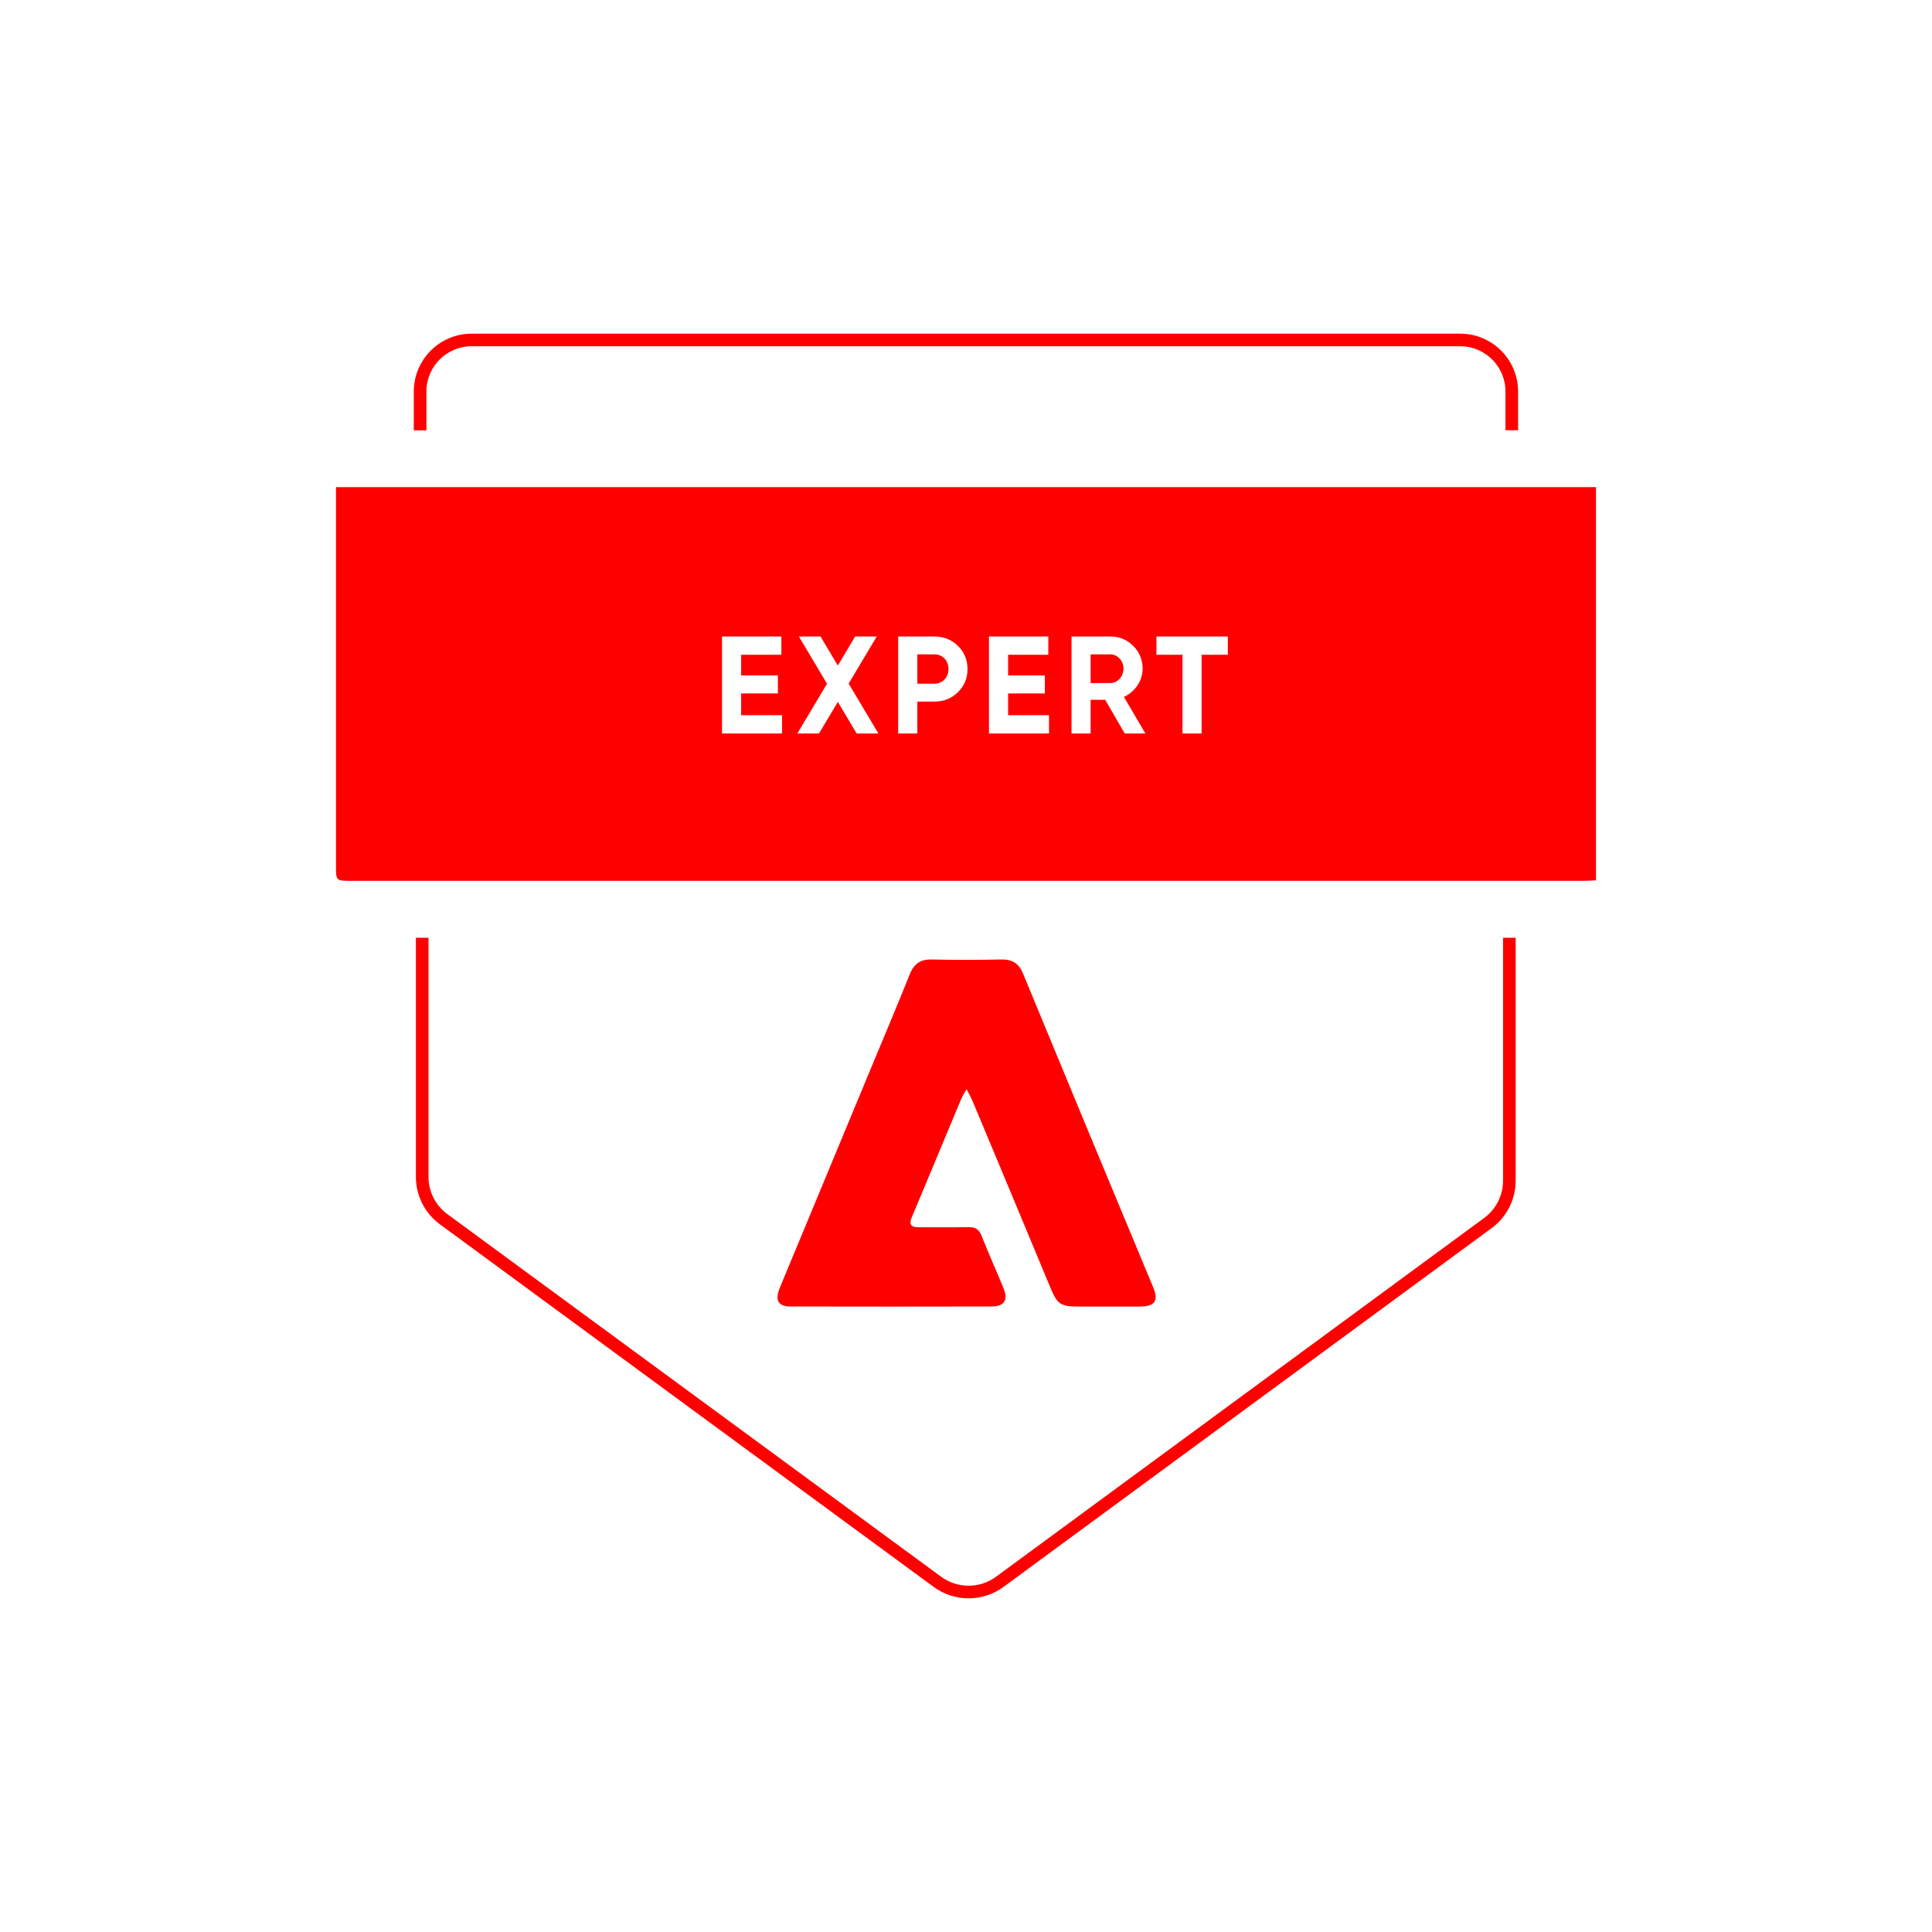
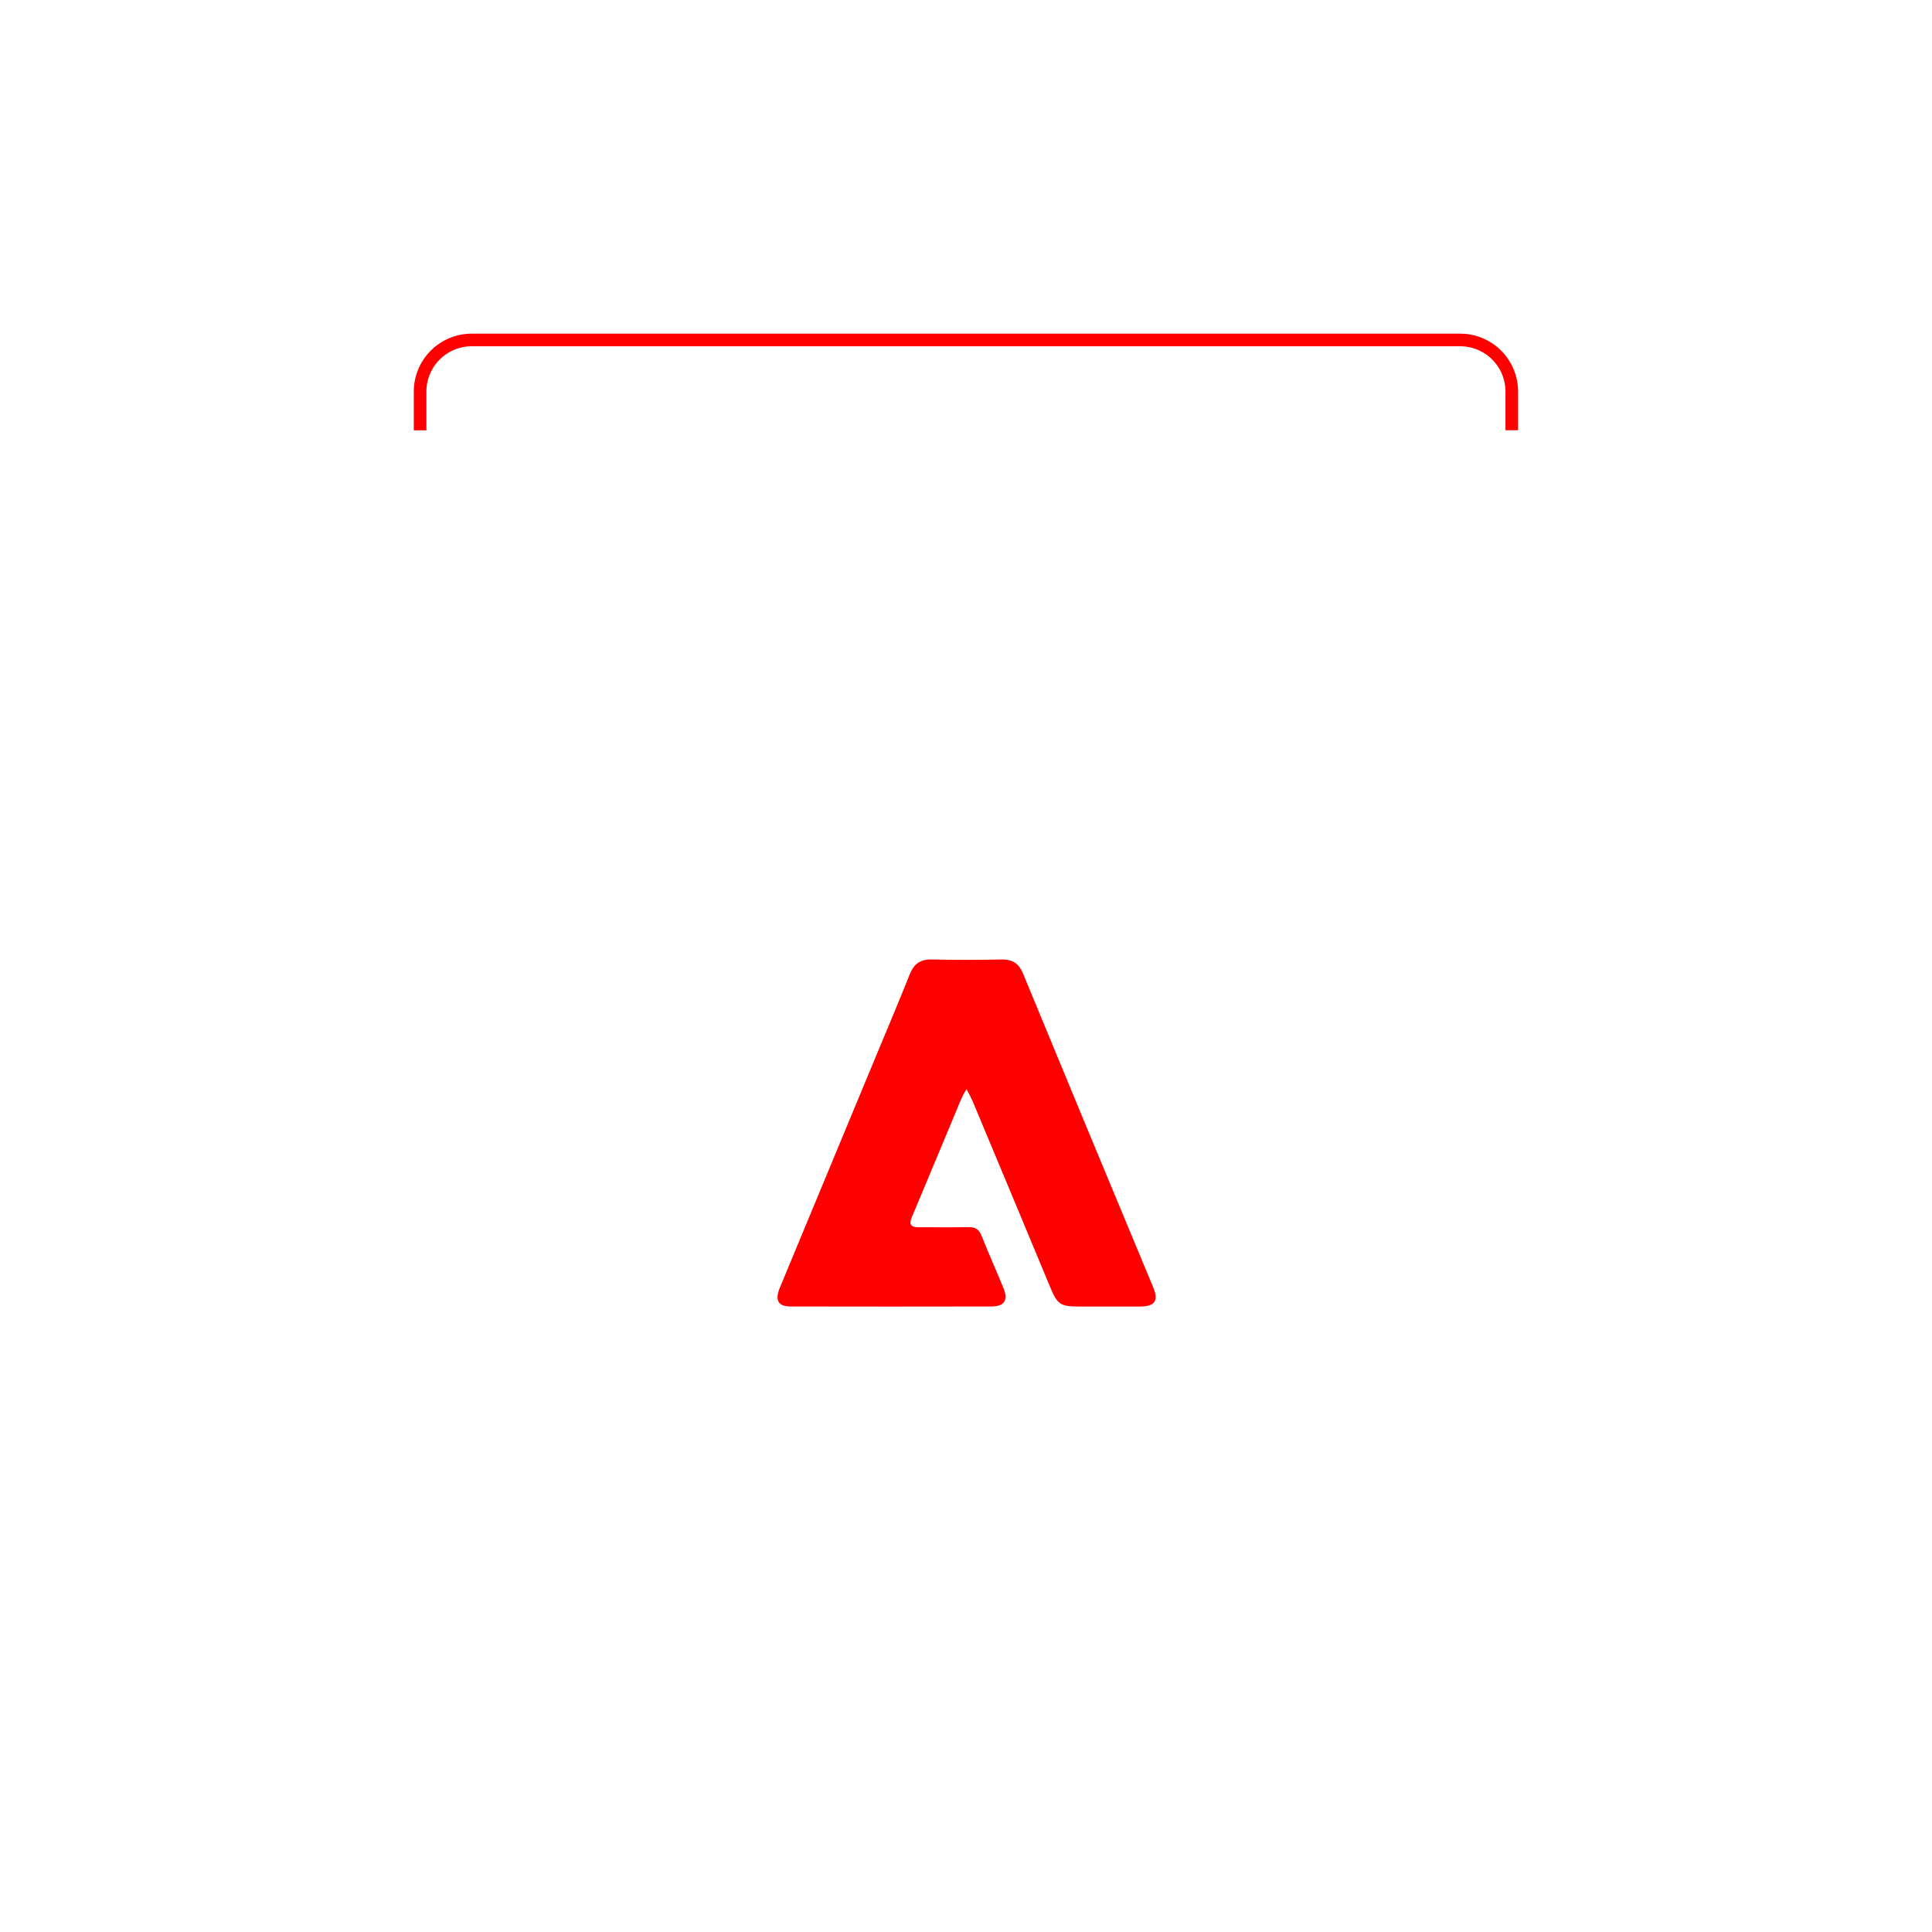
<svg xmlns="http://www.w3.org/2000/svg" width="248" height="248" viewBox="0 0 248 248" fill="none">
  <g filter="url(#filter0_d_2764_1434)">
    <rect width="200" height="200" transform="translate(24 20)" fill="white" />
    <path d="M124.075 135.813C123.783 136.265 123.53 136.74 123.317 137.233C121.222 142.231 119.158 147.24 117.05 152.233C116.618 153.251 116.993 153.537 117.949 153.534C120.059 153.534 122.175 153.564 124.286 153.518C125.176 153.496 125.67 153.788 126.005 154.649C126.893 156.897 127.894 159.102 128.806 161.337C129.443 162.889 128.93 163.701 127.268 163.706C118.68 163.723 110.093 163.723 101.507 163.706C99.874 163.706 99.434 162.913 100.112 161.277C104.173 151.48 108.24 141.684 112.313 131.889C113.806 128.294 115.328 124.71 116.766 121.094C117.306 119.744 118.116 119.129 119.608 119.164C122.577 119.234 125.546 119.223 128.515 119.164C129.905 119.137 130.766 119.625 131.313 120.953C136.862 134.396 142.436 147.832 148.036 161.264C148.748 162.98 148.244 163.693 146.371 163.712C143.718 163.712 141.065 163.712 138.412 163.712C136.15 163.712 135.713 163.401 134.868 161.369C131.548 153.386 128.22 145.406 124.882 137.43C124.717 137.036 124.456 136.529 124.075 135.813Z" fill="#FF0000" />
-     <path d="M43.129 58.531V107.132C43.129 109.07 43.129 109.07 45.107 109.07H203.122C203.705 109.07 204.288 109.027 204.871 109.003V58.531H43.129Z" fill="#FF0000" />
    <path d="M53.925 51.244V46.264C53.925 44.508 54.623 42.823 55.864 41.58C57.106 40.338 58.791 39.639 60.548 39.639H187.441C189.197 39.641 190.881 40.34 192.121 41.582C193.362 42.824 194.059 44.508 194.059 46.264V51.228" stroke="#FF0000" stroke-width="1.619" stroke-miterlimit="10" />
-     <path d="M54.195 116.376V147.054C54.193 148.117 54.441 149.165 54.921 150.114C55.401 151.062 56.098 151.884 56.956 152.511L120.331 199.051C121.491 199.902 122.893 200.361 124.332 200.361C125.771 200.361 127.173 199.902 128.333 199.051L190.996 152.992C191.85 152.364 192.544 151.545 193.023 150.599C193.501 149.653 193.75 148.608 193.749 147.548V116.376" stroke="#FF0000" stroke-width="1.619" stroke-miterlimit="10" />
-     <path d="M95.138 85.013V87.807H100.388V90.156H92.682V77.698H100.299V80.048H95.138V82.699H99.854V85.013H95.138ZM108.935 83.749L112.761 90.156H109.967L107.547 86.098L105.127 90.156H102.351L106.159 83.767L102.546 77.698H105.323L107.547 81.436L109.772 77.698H112.548L108.935 83.749ZM115.295 77.698H119.94C121.132 77.698 122.146 78.108 122.965 78.909C123.784 79.71 124.193 80.706 124.193 81.881C124.193 83.055 123.784 84.052 122.965 84.853C122.146 85.653 121.132 86.063 119.94 86.063H117.751V90.156H115.295V77.698ZM117.751 83.767H119.94C120.99 83.767 121.755 82.948 121.755 81.881C121.755 80.795 120.99 79.994 119.94 79.994H117.751V83.767ZM129.405 85.013V87.807H134.655V90.156H126.949V77.698H134.566V80.048H129.405V82.699H134.121V85.013H129.405ZM147.028 90.156H144.376L141.867 85.832H139.998V90.156H137.543V77.698H142.526C143.682 77.698 144.661 78.108 145.462 78.909C146.263 79.71 146.672 80.688 146.672 81.827C146.672 83.376 145.711 84.799 144.27 85.458L147.028 90.156ZM142.526 79.994H139.998V83.678H142.526C143.451 83.678 144.216 82.842 144.216 81.827C144.216 80.813 143.451 79.994 142.526 79.994ZM148.445 77.698H157.61V80.048H154.246V90.156H151.791V80.048H148.445V77.698Z" fill="white" />
  </g>
  <defs>
    <filter id="filter0_d_2764_1434" x="0" y="0" width="248" height="248" color-interpolation-filters="sRGB">
      <feFlood flood-opacity="0" result="BackgroundImageFix" />
      <feColorMatrix in="SourceAlpha" type="matrix" values="0 0 0 0 0 0 0 0 0 0 0 0 0 0 0 0 0 0 127 0" result="hardAlpha" />
      <feOffset dy="4" />
      <feGaussianBlur stdDeviation="12" />
      <feComposite in2="hardAlpha" operator="out" />
      <feColorMatrix type="matrix" values="0 0 0 0 0.252 0 0 0 0 0.095 0 0 0 0 0.487 0 0 0 0.2 0" />
      <feBlend mode="normal" in2="BackgroundImageFix" result="effect1_dropShadow_2764_1434" />
      <feBlend mode="normal" in="SourceGraphic" in2="effect1_dropShadow_2764_1434" result="shape" />
    </filter>
  </defs>
</svg>